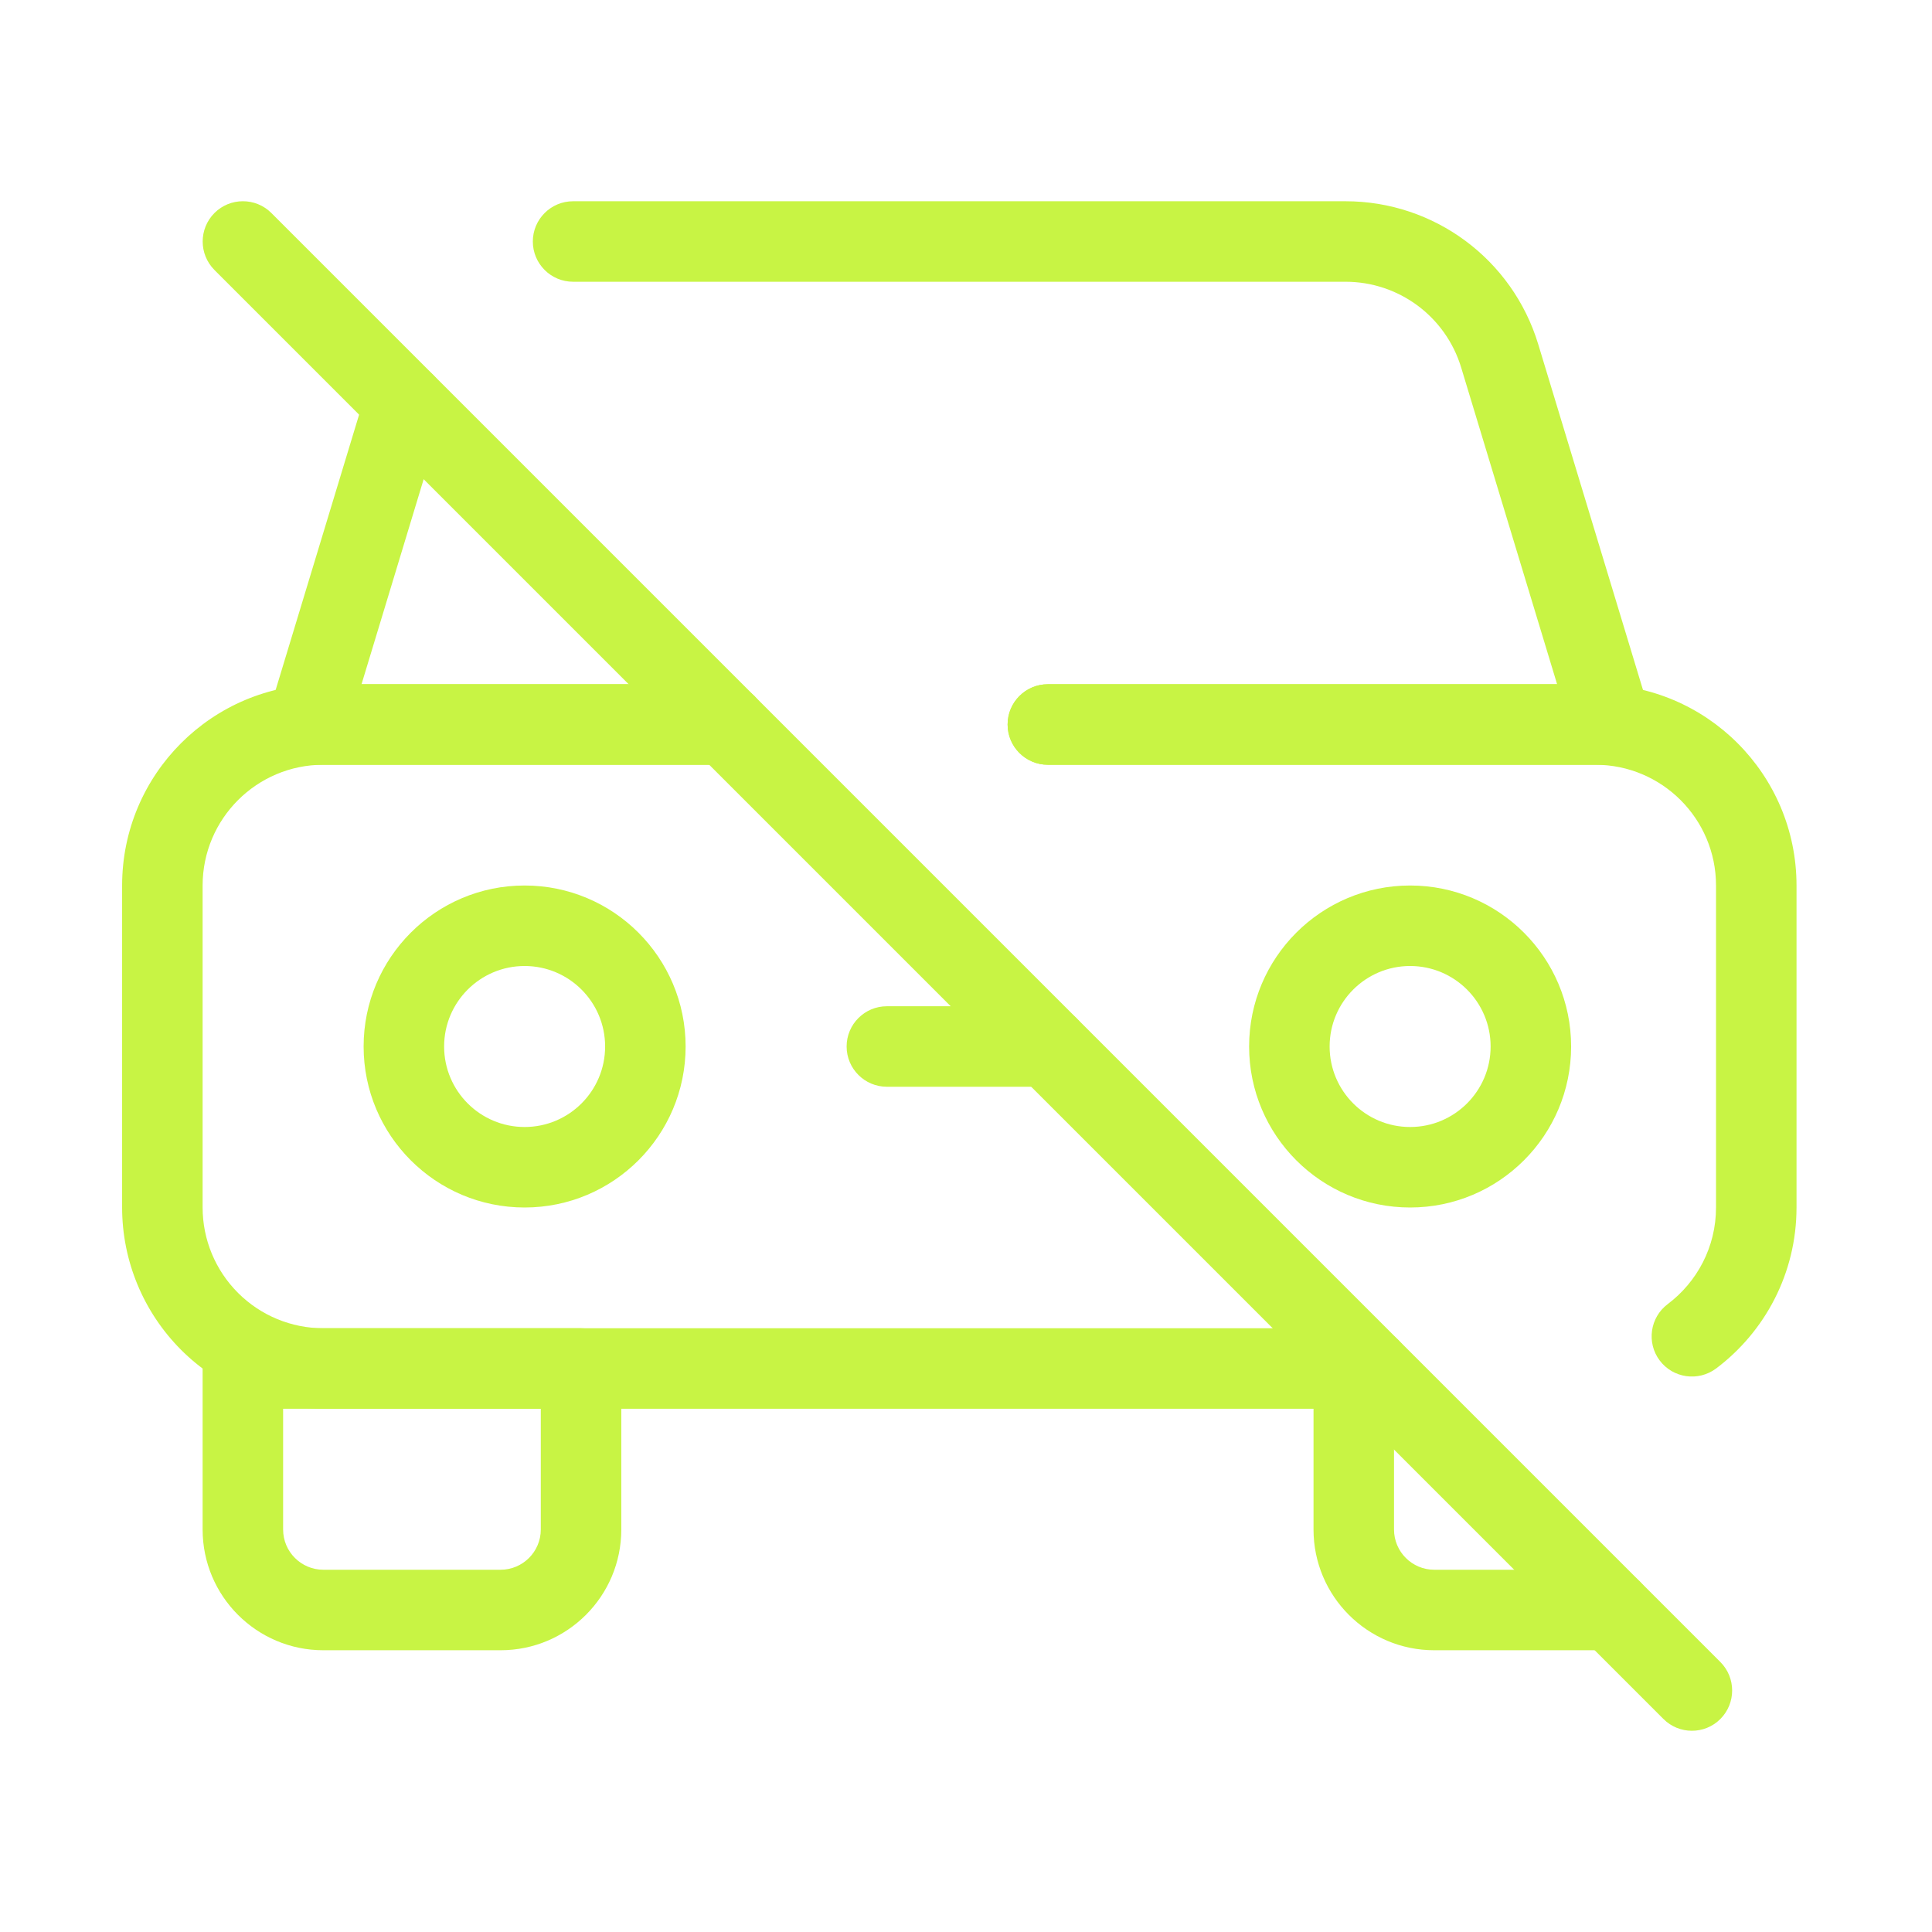
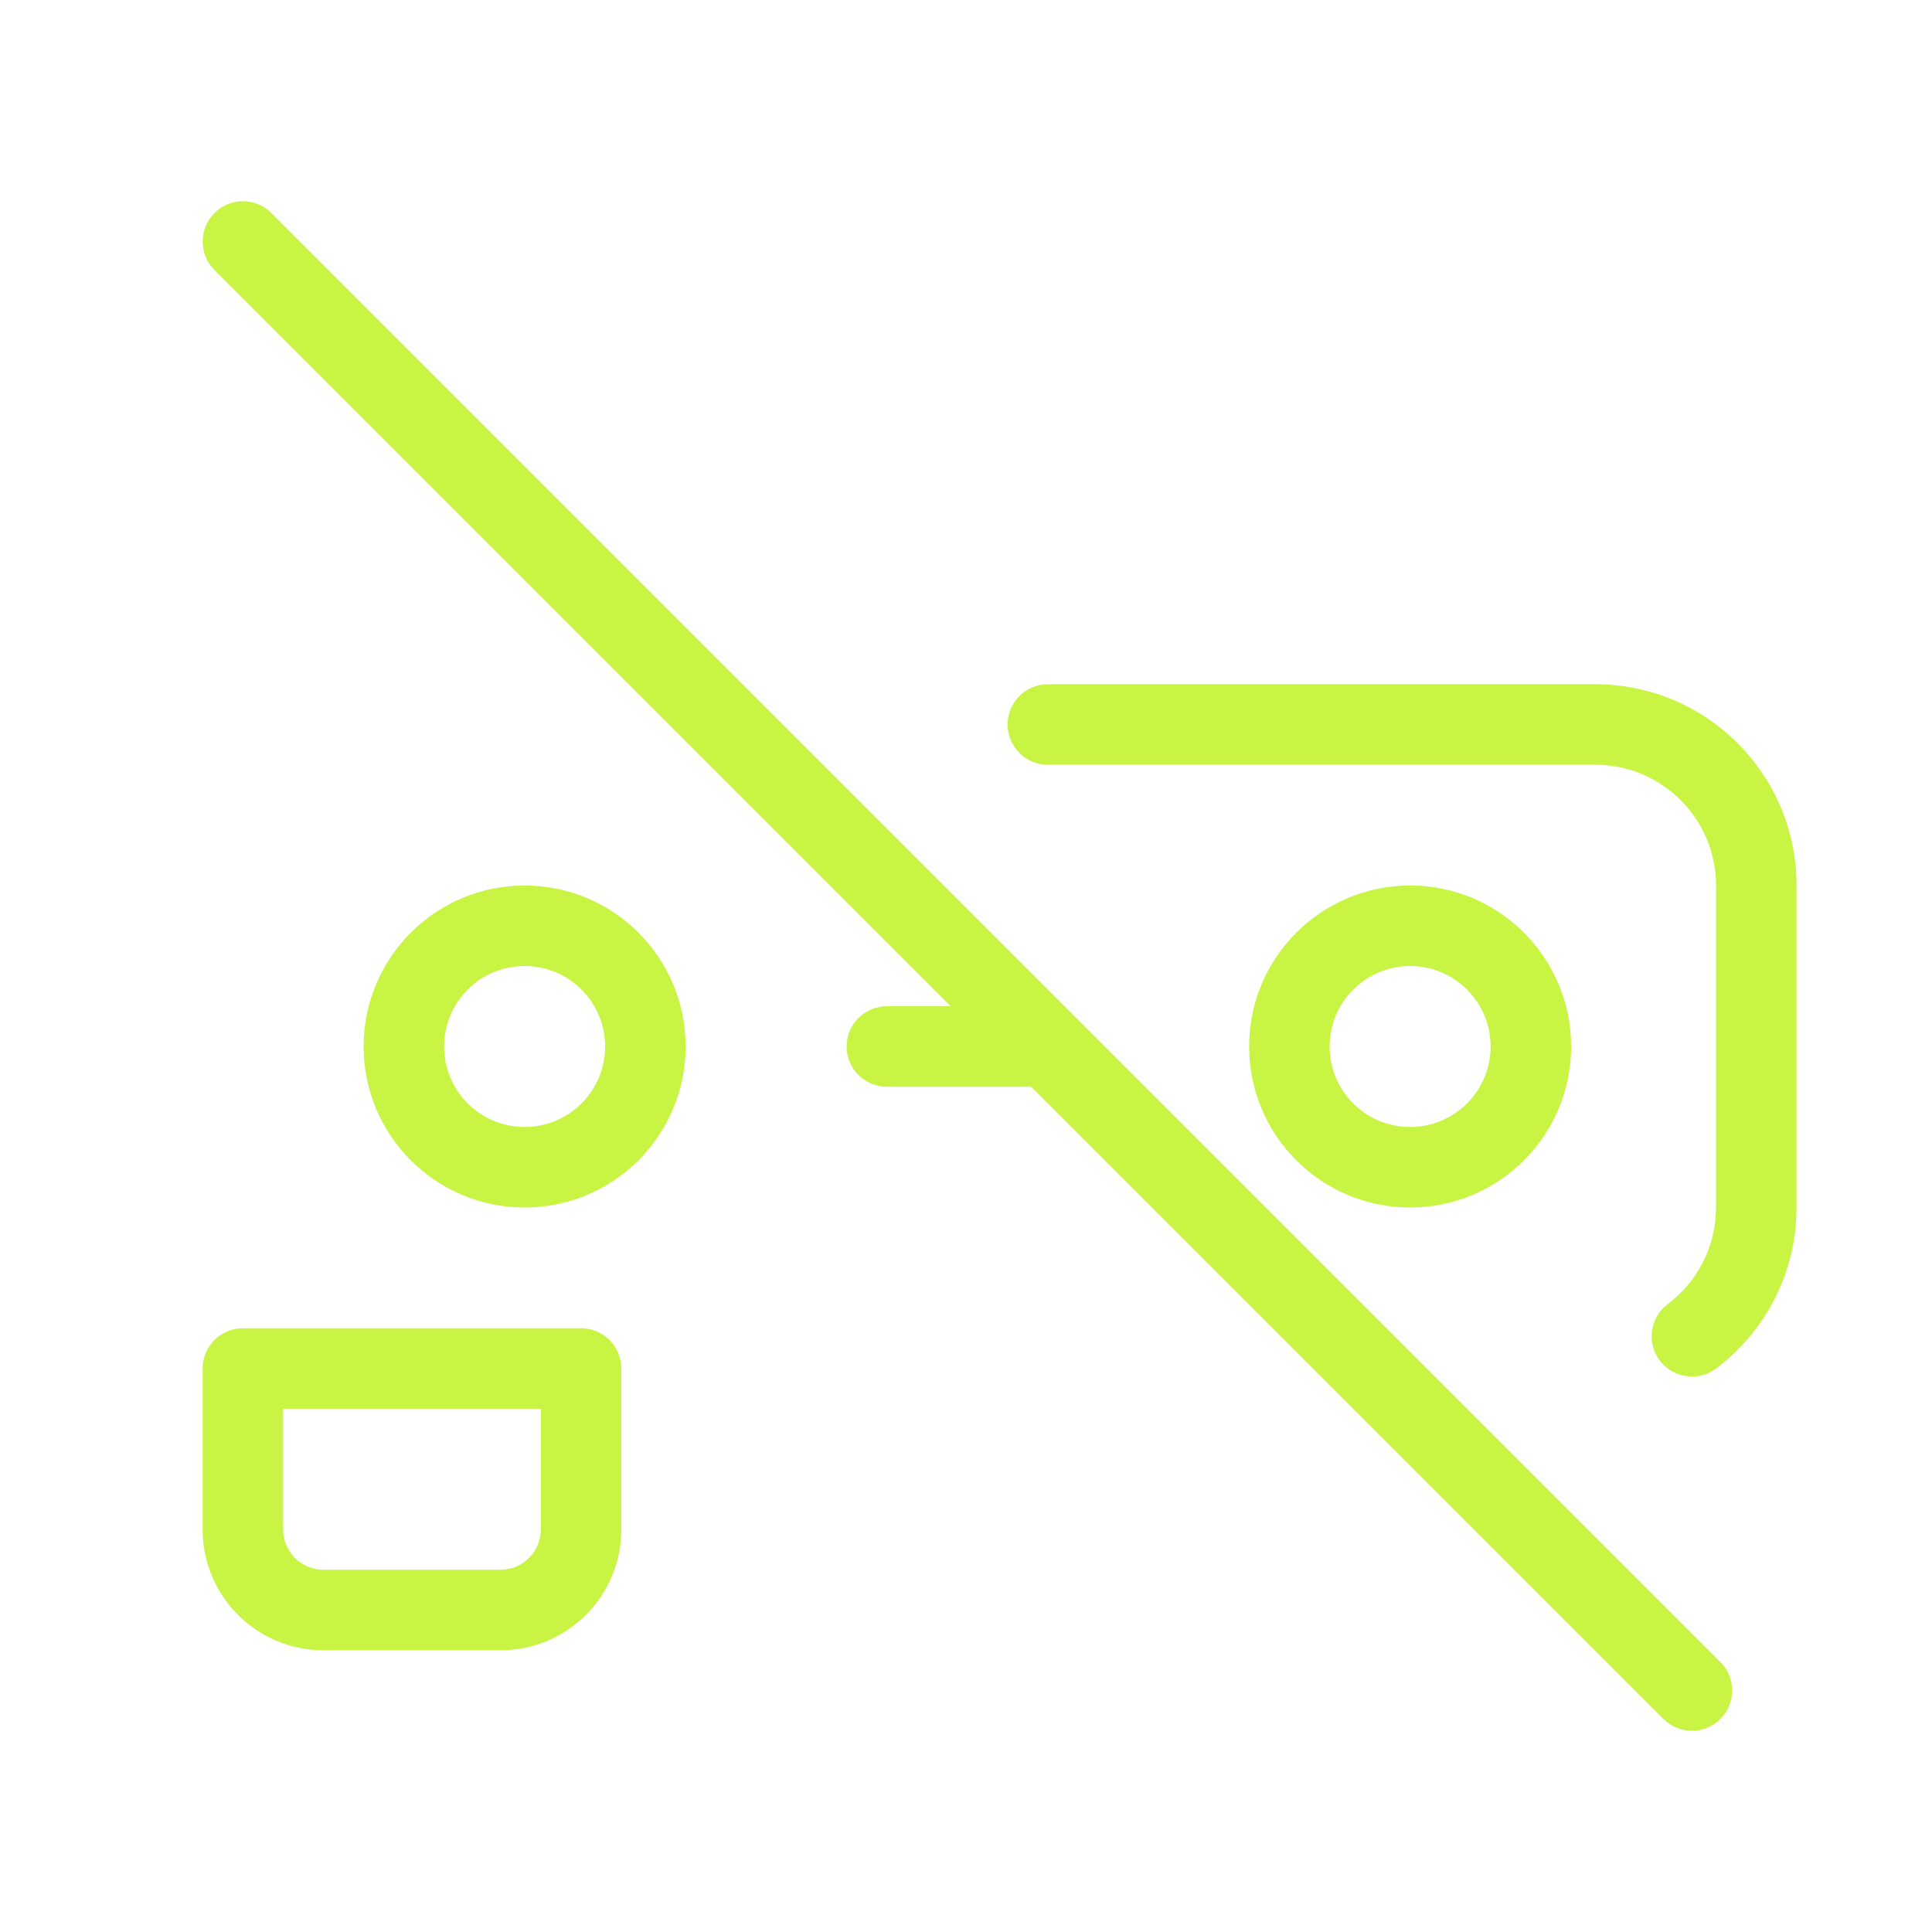
<svg xmlns="http://www.w3.org/2000/svg" width="512" height="512" viewBox="0 0 512 512" fill="none">
-   <path fill-rule="evenodd" clip-rule="evenodd" d="M192.363 181.333H85.696C56.235 181.333 32.362 205.205 32.362 234.667V320C32.362 334.144 37.995 347.712 47.979 357.717C57.984 367.723 71.552 373.333 85.696 373.333H363.029C368.917 373.333 373.696 368.555 373.696 362.667C373.696 356.779 368.917 352 363.029 352C363.029 352 172.821 352 85.696 352C77.205 352 69.077 348.629 63.083 342.635C57.067 336.619 53.696 328.491 53.696 320V234.667C53.696 217.003 68.032 202.667 85.696 202.667H192.363C198.251 202.667 203.029 197.888 203.029 192C203.029 186.112 198.251 181.333 192.363 181.333Z" fill="#C8F444" />
  <path fill-rule="evenodd" clip-rule="evenodd" d="M454.784 362.667C467.712 352.939 476.096 337.451 476.096 320C476.096 293.931 476.096 260.736 476.096 234.667C476.096 205.205 452.224 181.333 422.763 181.333H277.696C271.808 181.333 267.029 186.112 267.029 192C267.029 197.888 271.808 202.667 277.696 202.667H422.763C440.427 202.667 454.763 217.003 454.763 234.667V320C454.763 330.475 449.728 339.755 441.963 345.6C437.248 349.141 436.309 355.84 439.829 360.533C443.371 365.248 450.069 366.187 454.784 362.667Z" fill="#C8F444" />
-   <path fill-rule="evenodd" clip-rule="evenodd" d="M348.096 362.667V405.333C348.096 422.997 362.411 437.333 380.096 437.333H427.029C432.917 437.333 437.696 432.555 437.696 426.667C437.696 420.779 432.917 416 427.029 416H380.096C374.208 416 369.429 411.221 369.429 405.333V362.667C369.429 356.779 364.651 352 358.763 352C352.875 352 348.096 356.779 348.096 362.667Z" fill="#C8F444" />
  <path fill-rule="evenodd" clip-rule="evenodd" d="M164.65 362.667C164.65 356.779 159.872 352 153.984 352H64.362C58.474 352 53.696 356.779 53.696 362.667V405.333C53.696 422.997 68.032 437.333 85.696 437.333H132.65C150.314 437.333 164.65 422.997 164.65 405.333V362.667ZM143.317 373.333V405.333C143.317 411.221 138.538 416 132.65 416H85.696C79.808 416 75.029 411.221 75.029 405.333V373.333H143.317Z" fill="#C8F444" />
-   <path fill-rule="evenodd" clip-rule="evenodd" d="M97.024 103.765L71.21 188.907C70.229 192.128 70.848 195.648 72.853 198.357C74.88 201.067 78.037 202.667 81.429 202.667H192.362C198.25 202.667 203.029 197.888 203.029 192C203.029 186.112 198.25 181.333 192.362 181.333H95.808L117.44 109.952C119.146 104.32 115.946 98.368 110.314 96.661C104.682 94.933 98.73 98.133 97.024 103.765Z" fill="#C8F444" />
-   <path fill-rule="evenodd" clip-rule="evenodd" d="M277.696 202.667H427.029C430.4 202.667 433.579 201.067 435.605 198.357C437.611 195.648 438.229 192.128 437.248 188.907L407.637 91.2C400.811 68.715 380.096 53.333 356.587 53.333C305.024 53.333 203.435 53.333 151.872 53.333C145.984 53.333 141.205 58.112 141.205 64C141.205 69.888 145.984 74.667 151.872 74.667H356.587C370.688 74.667 383.125 83.883 387.221 97.387L412.651 181.333H277.696C271.808 181.333 267.029 186.112 267.029 192C267.029 197.888 271.808 202.667 277.696 202.667Z" fill="#C8F444" />
  <path fill-rule="evenodd" clip-rule="evenodd" d="M373.696 234.667C350.144 234.667 331.029 253.781 331.029 277.333C331.029 300.885 350.144 320 373.696 320C397.248 320 416.363 300.885 416.363 277.333C416.363 253.781 397.248 234.667 373.696 234.667ZM373.696 256C385.472 256 395.029 265.557 395.029 277.333C395.029 289.109 385.472 298.667 373.696 298.667C361.92 298.667 352.363 289.109 352.363 277.333C352.363 265.557 361.92 256 373.696 256Z" fill="#C8F444" />
  <path fill-rule="evenodd" clip-rule="evenodd" d="M139.029 234.667C115.477 234.667 96.362 253.781 96.362 277.333C96.362 300.885 115.477 320 139.029 320C162.581 320 181.696 300.885 181.696 277.333C181.696 253.781 162.581 234.667 139.029 234.667ZM139.029 256C150.805 256 160.363 265.557 160.363 277.333C160.363 289.109 150.805 298.667 139.029 298.667C127.253 298.667 117.696 289.109 117.696 277.333C117.696 265.557 127.253 256 139.029 256Z" fill="#C8F444" />
-   <path fill-rule="evenodd" clip-rule="evenodd" d="M235.029 288H277.696C283.584 288 288.363 283.221 288.363 277.333C288.363 271.445 283.584 266.667 277.696 266.667H235.029C229.141 266.667 224.363 271.445 224.363 277.333C224.363 283.221 229.141 288 235.029 288Z" fill="#C8F444" />
+   <path fill-rule="evenodd" clip-rule="evenodd" d="M235.029 288H277.696C288.363 271.445 283.584 266.667 277.696 266.667H235.029C229.141 266.667 224.363 271.445 224.363 277.333C224.363 283.221 229.141 288 235.029 288Z" fill="#C8F444" />
  <path fill-rule="evenodd" clip-rule="evenodd" d="M56.832 71.552L440.832 455.552C444.992 459.712 451.755 459.712 455.915 455.552C460.075 451.371 460.075 444.629 455.915 440.448L71.915 56.448C67.755 52.288 60.992 52.288 56.832 56.448C52.672 60.629 52.672 67.371 56.832 71.552Z" fill="#C8F444" />
</svg>